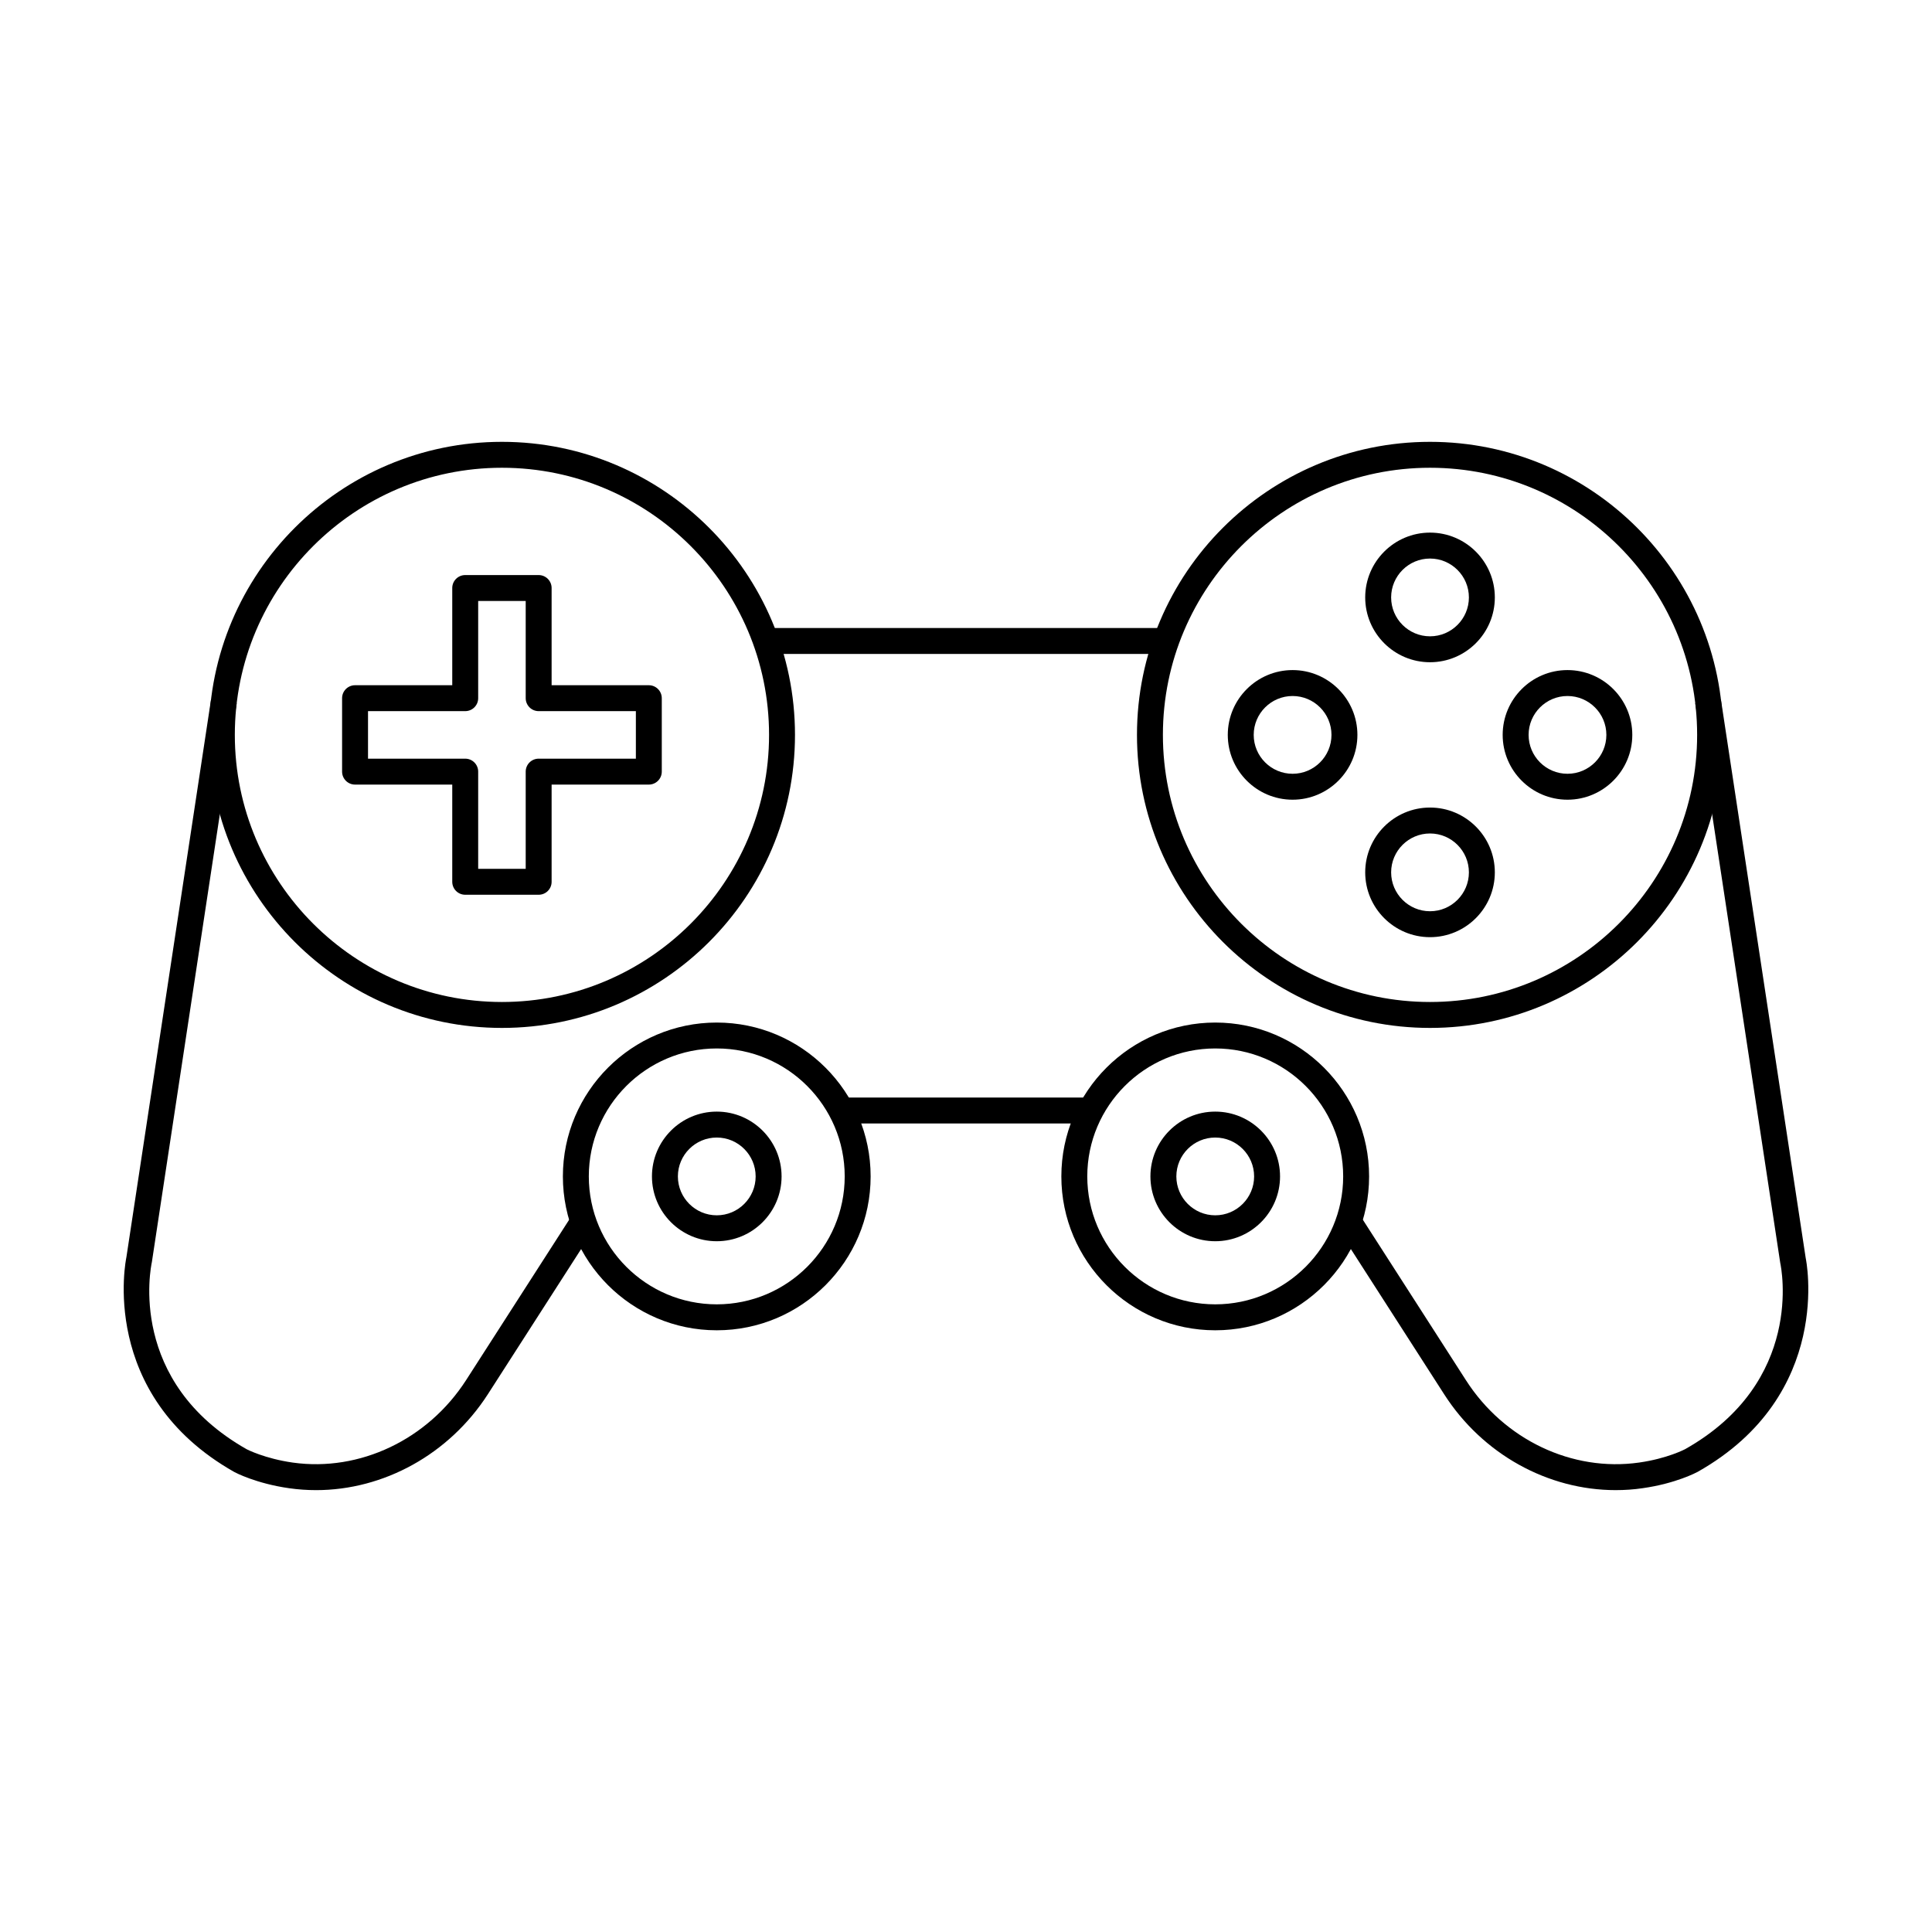
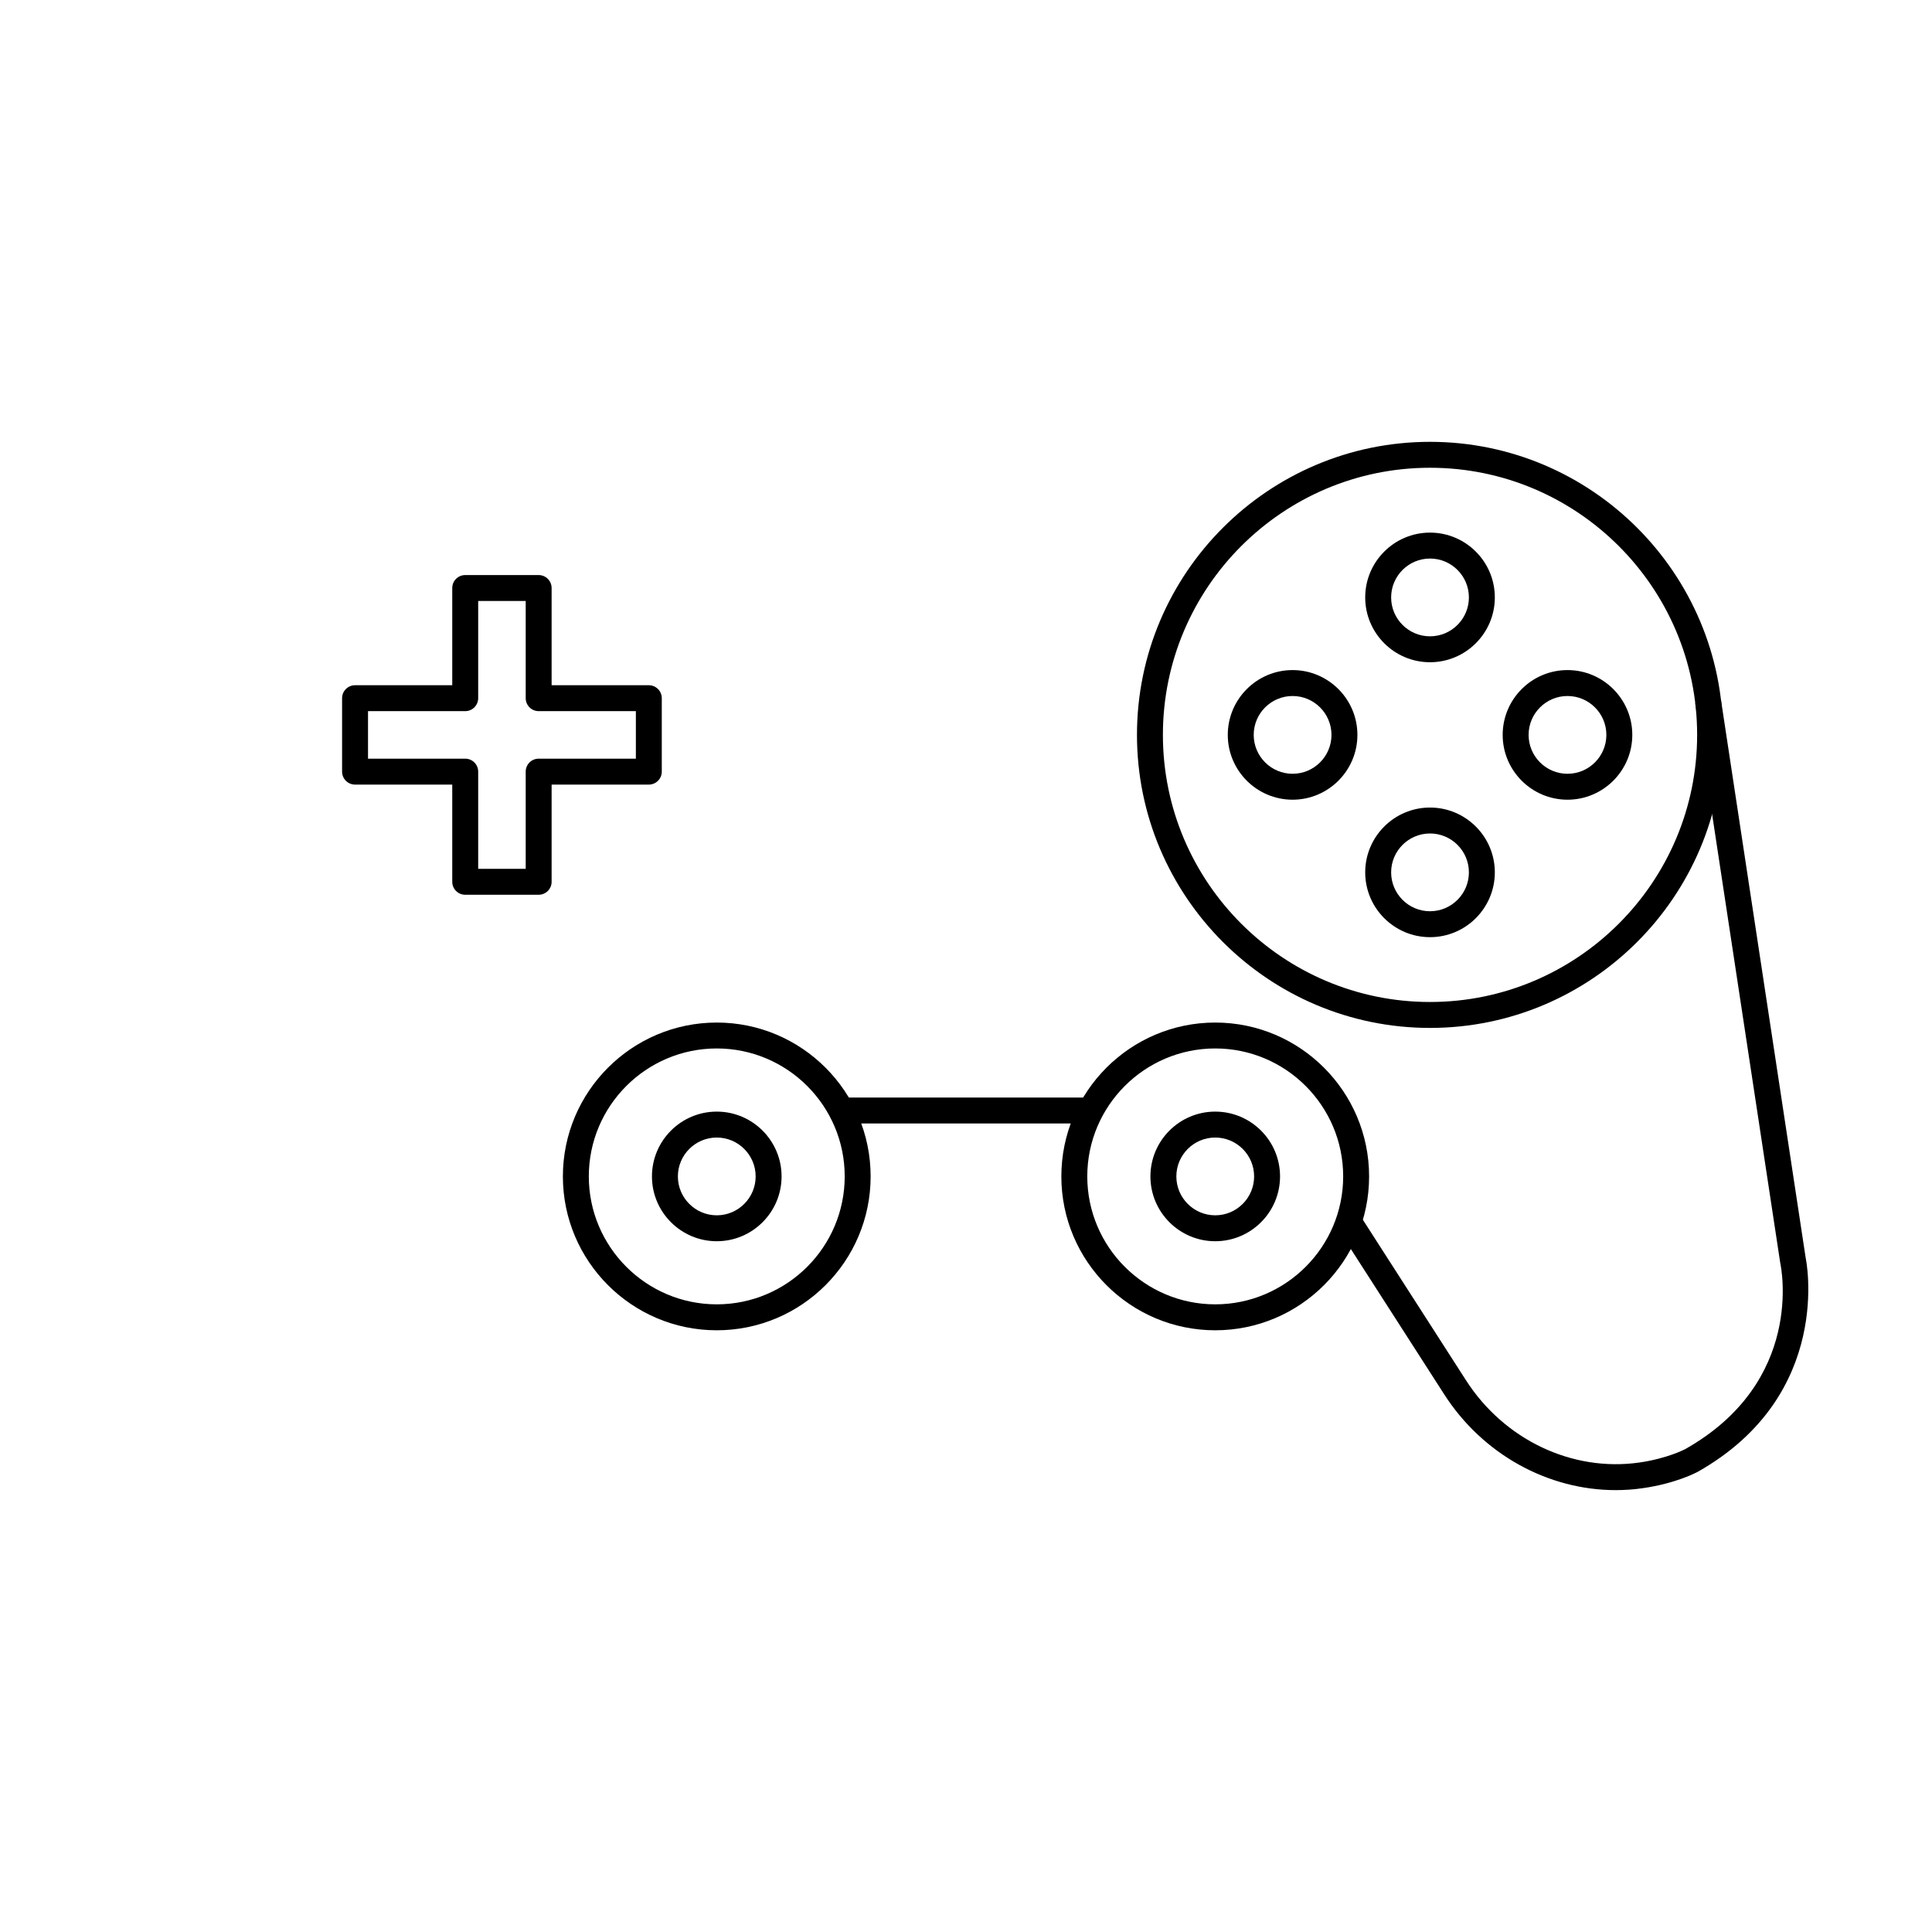
<svg xmlns="http://www.w3.org/2000/svg" fill="#000000" width="800px" height="800px" version="1.1" viewBox="144 144 512 512">
  <g>
    <path d="m522.97 416.41c-42.824 0-77.66-34.836-77.66-77.66 0-42.824 34.836-77.66 77.66-77.66 42.824 0 77.66 34.836 77.66 77.66 0 42.824-34.836 77.66-77.66 77.66zm0-148.45c-39.031 0-70.789 31.758-70.789 70.789s31.758 70.789 70.789 70.789 70.789-31.758 70.789-70.789-31.75-70.789-70.789-70.789z" />
-     <path d="m277.02 416.41c-42.824 0-77.66-34.836-77.66-77.66 0-42.824 34.836-77.66 77.66-77.66 42.82 0 77.66 34.836 77.66 77.66 0 42.824-34.844 77.66-77.66 77.66zm0-148.45c-39.031 0-70.789 31.758-70.789 70.789s31.758 70.789 70.789 70.789 70.789-31.758 70.789-70.789-31.758-70.789-70.789-70.789z" />
    <path d="m572.21 538.9c-17.977 0.004-35.293-9.488-45.508-25.43l-28.203-43.895 5.781-3.715 28.203 43.898c10.117 15.773 28.121 24.352 45.883 21.836 7.477-1.055 12.168-3.527 12.215-3.551 31.664-17.875 25.484-48.078 25.203-49.352l-22.52-148.31 6.793-1.031 22.48 148.08c0.035 0.125 7.621 36.16-28.641 56.629-0.285 0.152-5.789 3.09-14.57 4.328-2.371 0.352-4.75 0.512-7.117 0.512z" />
-     <path d="m346.96 310.43h106.09v6.871h-106.09z" />
-     <path d="m227.75 538.9c-2.359 0-4.727-0.164-7.09-0.5-8.777-1.238-14.32-4.168-14.555-4.297-36.273-20.516-28.691-56.543-28.613-56.902l22.434-147.84 6.793 1.031-22.473 148.08c-0.32 1.504-6.504 31.707 25.172 49.617 0.004 0 4.746 2.461 12.207 3.516 17.691 2.473 35.719-6.07 45.887-21.844l28.203-43.895 5.781 3.715-28.203 43.898c-10.27 15.934-27.602 25.422-45.543 25.422z" />
    <path d="m366.95 434.86h66.094v6.871h-66.094z" />
    <path d="m333.95 496.54c-22.488 0-40.781-18.293-40.781-40.777s18.293-40.777 40.781-40.777c22.484 0 40.777 18.293 40.777 40.777s-18.293 40.777-40.777 40.777zm0-74.688c-18.699 0-33.91 15.211-33.91 33.906 0 18.695 15.211 33.906 33.91 33.906 18.695 0 33.906-15.211 33.906-33.906 0-18.695-15.211-33.906-33.906-33.906z" />
    <path d="m333.95 472.94c-9.473 0-17.176-7.707-17.176-17.176s7.703-17.176 17.176-17.176c9.473 0 17.176 7.707 17.176 17.176 0 9.465-7.703 17.176-17.176 17.176zm0-27.48c-5.684 0-10.305 4.625-10.305 10.305 0 5.68 4.621 10.305 10.305 10.305 5.684 0 10.305-4.625 10.305-10.305 0-5.68-4.625-10.305-10.305-10.305z" />
    <path d="m466.05 496.54c-22.488 0-40.781-18.293-40.781-40.777s18.293-40.777 40.781-40.777c22.484 0 40.777 18.293 40.777 40.777s-18.289 40.777-40.777 40.777zm0-74.688c-18.699 0-33.91 15.211-33.91 33.906 0 18.695 15.211 33.906 33.91 33.906 18.695 0 33.906-15.211 33.906-33.906 0-18.695-15.211-33.906-33.906-33.906z" />
    <path d="m466.05 472.94c-9.473 0-17.176-7.707-17.176-17.176s7.703-17.176 17.176-17.176 17.176 7.707 17.176 17.176c0 9.465-7.703 17.176-17.176 17.176zm0-27.48c-5.684 0-10.305 4.625-10.305 10.305 0 5.68 4.621 10.305 10.305 10.305s10.305-4.625 10.305-10.305c0-5.68-4.621-10.305-10.305-10.305z" />
    <path d="m286.75 381.12h-19.465c-1.895 0-3.434-1.539-3.434-3.434v-25.762h-25.762c-1.895 0-3.434-1.539-3.434-3.434v-19.465c0-1.895 1.539-3.434 3.434-3.434h25.762v-25.762c0-1.895 1.539-3.434 3.434-3.434h19.465c1.895 0 3.434 1.539 3.434 3.434v25.762h25.762c1.895 0 3.434 1.539 3.434 3.434v19.465c0 1.895-1.539 3.434-3.434 3.434h-25.762v25.762c0.004 1.895-1.535 3.434-3.434 3.434zm-16.027-6.871h12.594v-25.762c0-1.895 1.539-3.434 3.434-3.434h25.762v-12.594h-25.762c-1.895 0-3.434-1.539-3.434-3.434v-25.762h-12.594v25.762c0 1.895-1.539 3.434-3.434 3.434h-25.762v12.594h25.762c1.895 0 3.434 1.539 3.434 3.434z" />
    <path d="m522.97 319.5c-9.473 0-17.176-7.707-17.176-17.176s7.703-17.176 17.176-17.176 17.176 7.707 17.176 17.176-7.703 17.176-17.176 17.176zm0-27.48c-5.684 0-10.305 4.625-10.305 10.305s4.621 10.305 10.305 10.305 10.305-4.625 10.305-10.305-4.621-10.305-10.305-10.305z" />
    <path d="m522.97 392.36c-9.473 0-17.176-7.707-17.176-17.176s7.703-17.176 17.176-17.176 17.176 7.707 17.176 17.176c0 9.465-7.703 17.176-17.176 17.176zm0-27.48c-5.684 0-10.305 4.625-10.305 10.305 0 5.68 4.621 10.305 10.305 10.305s10.305-4.625 10.305-10.305c0-5.68-4.621-10.305-10.305-10.305z" />
    <path d="m559.4 355.93c-9.473 0-17.176-7.707-17.176-17.176s7.703-17.176 17.176-17.176c9.473 0 17.176 7.707 17.176 17.176 0 9.465-7.703 17.176-17.176 17.176zm0-27.48c-5.684 0-10.305 4.625-10.305 10.305 0 5.68 4.621 10.305 10.305 10.305 5.684 0 10.305-4.625 10.305-10.305 0-5.68-4.621-10.305-10.305-10.305z" />
    <path d="m486.55 355.93c-9.473 0-17.176-7.707-17.176-17.176s7.703-17.176 17.176-17.176 17.176 7.707 17.176 17.176c0 9.465-7.703 17.176-17.176 17.176zm0-27.48c-5.684 0-10.305 4.625-10.305 10.305 0 5.68 4.621 10.305 10.305 10.305s10.305-4.625 10.305-10.305c0.004-5.68-4.621-10.305-10.305-10.305z" />
  </g>
</svg>